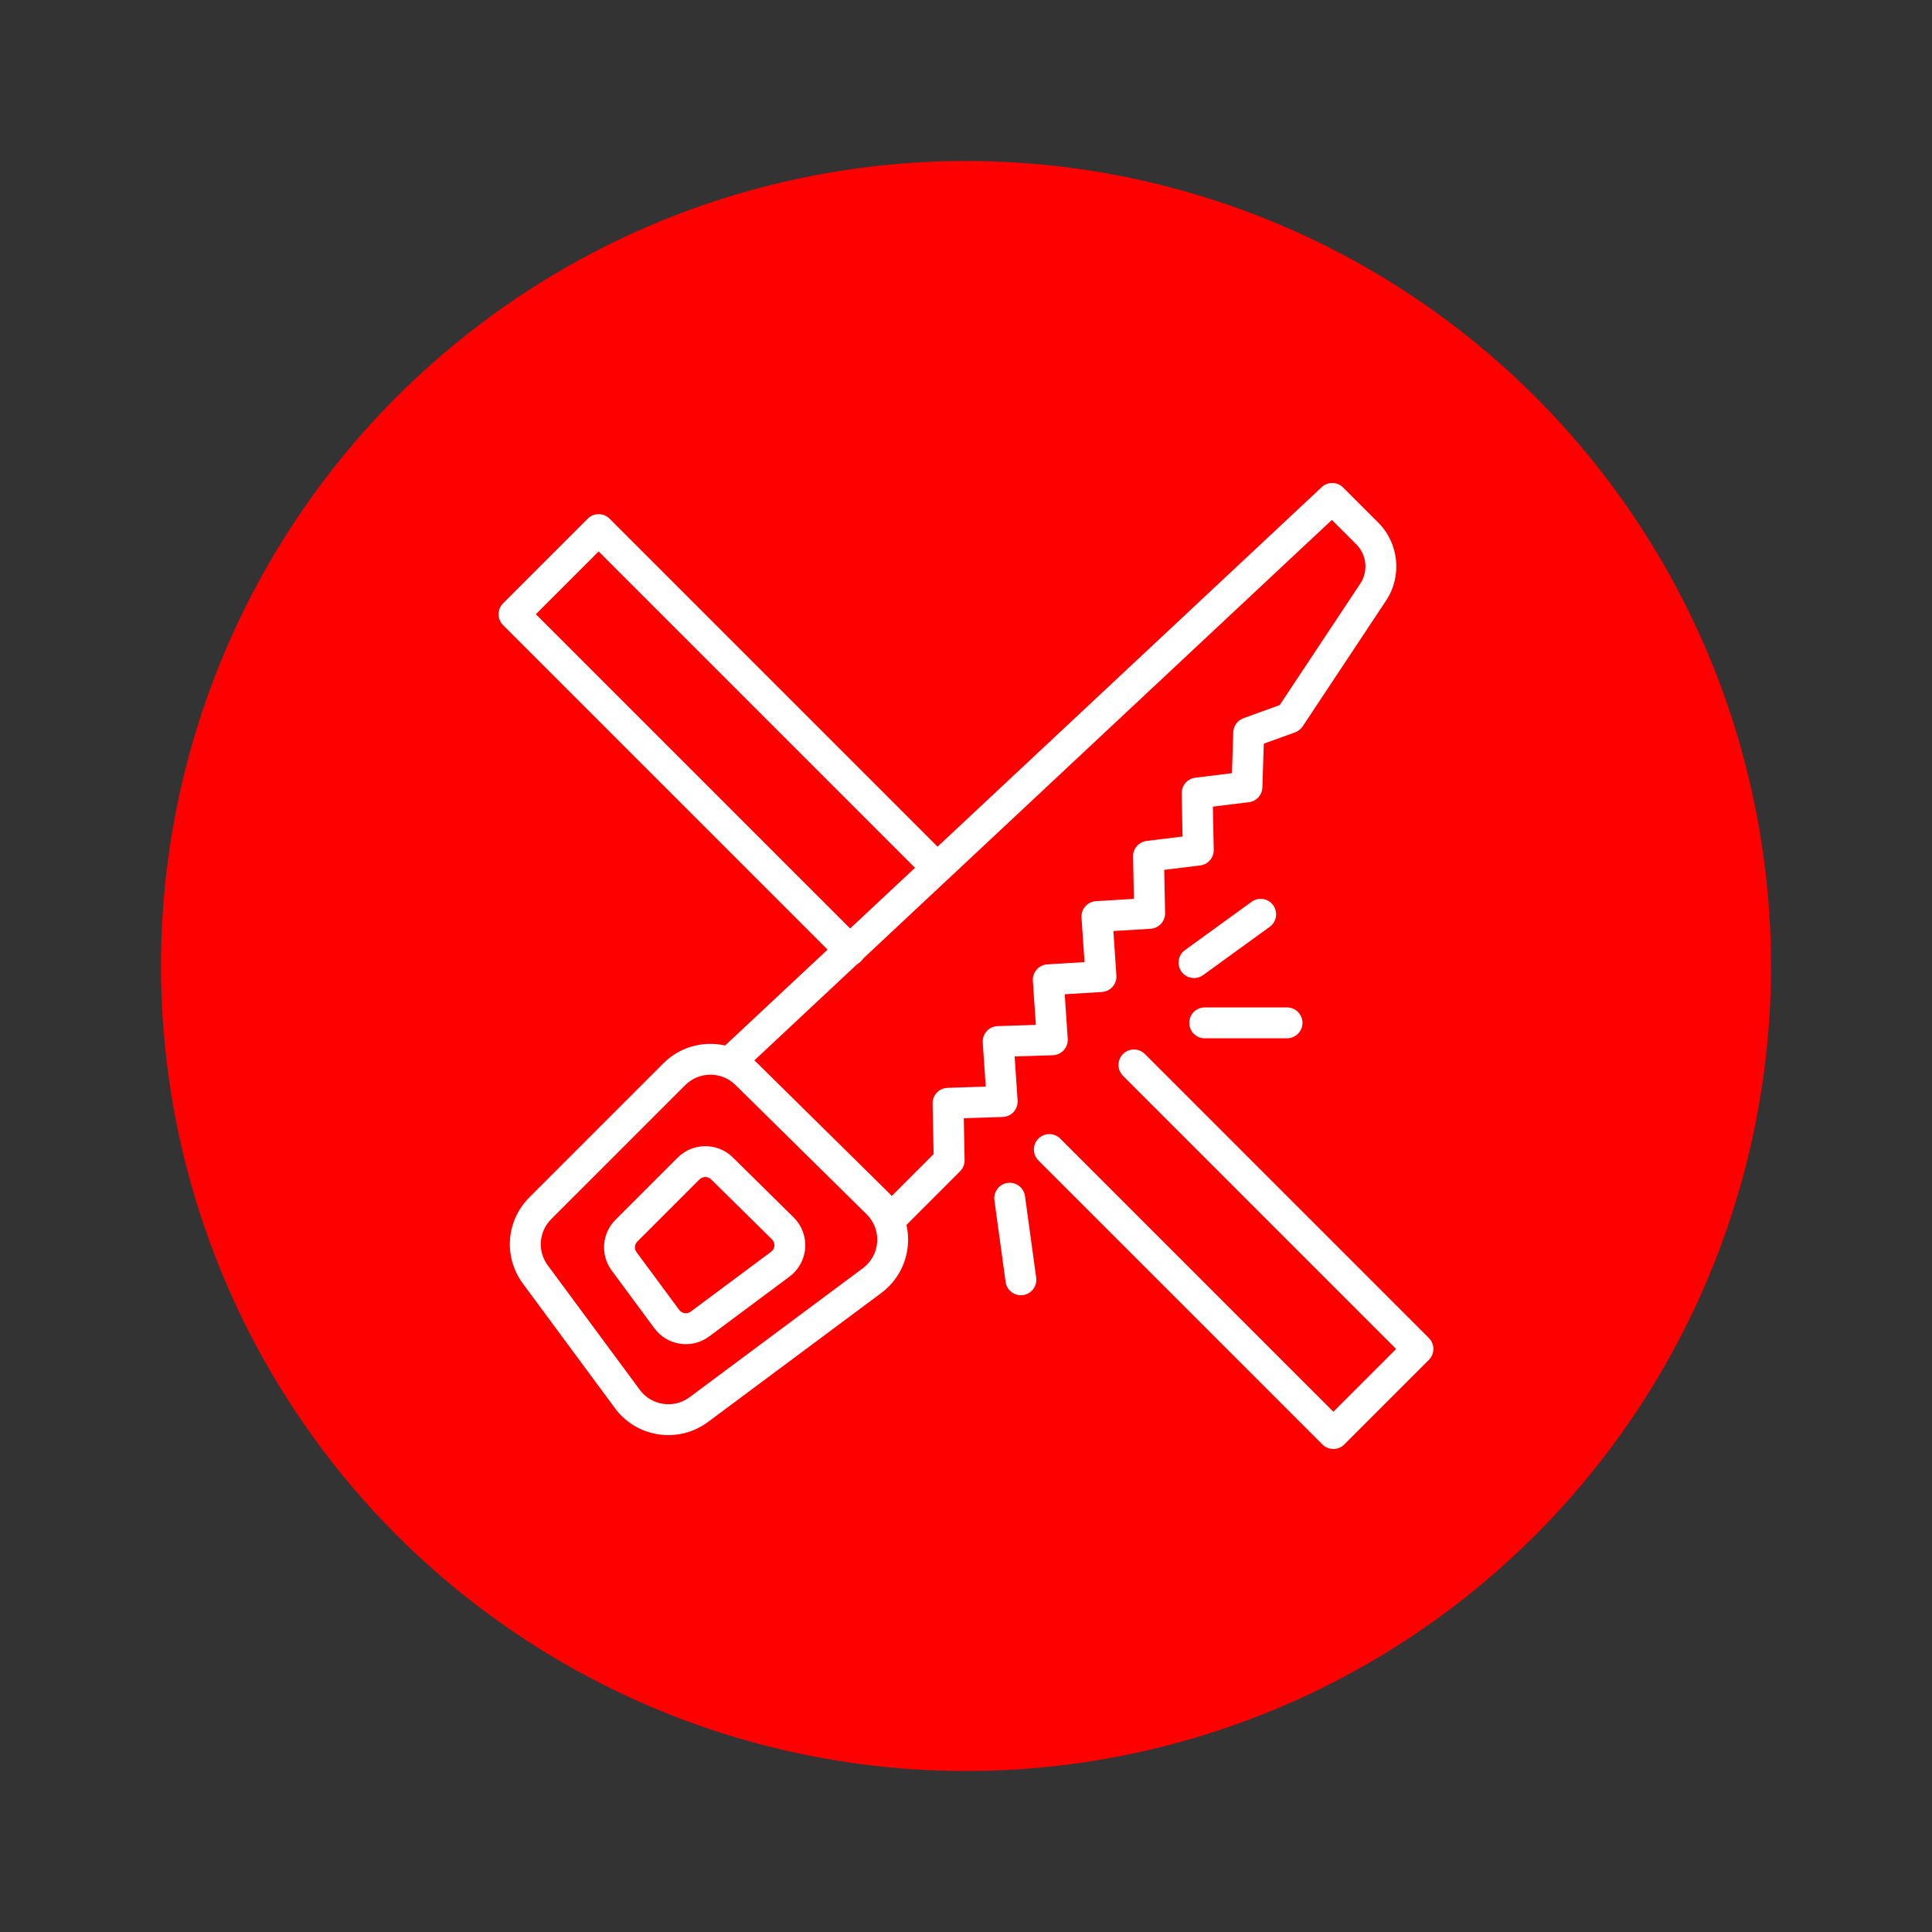
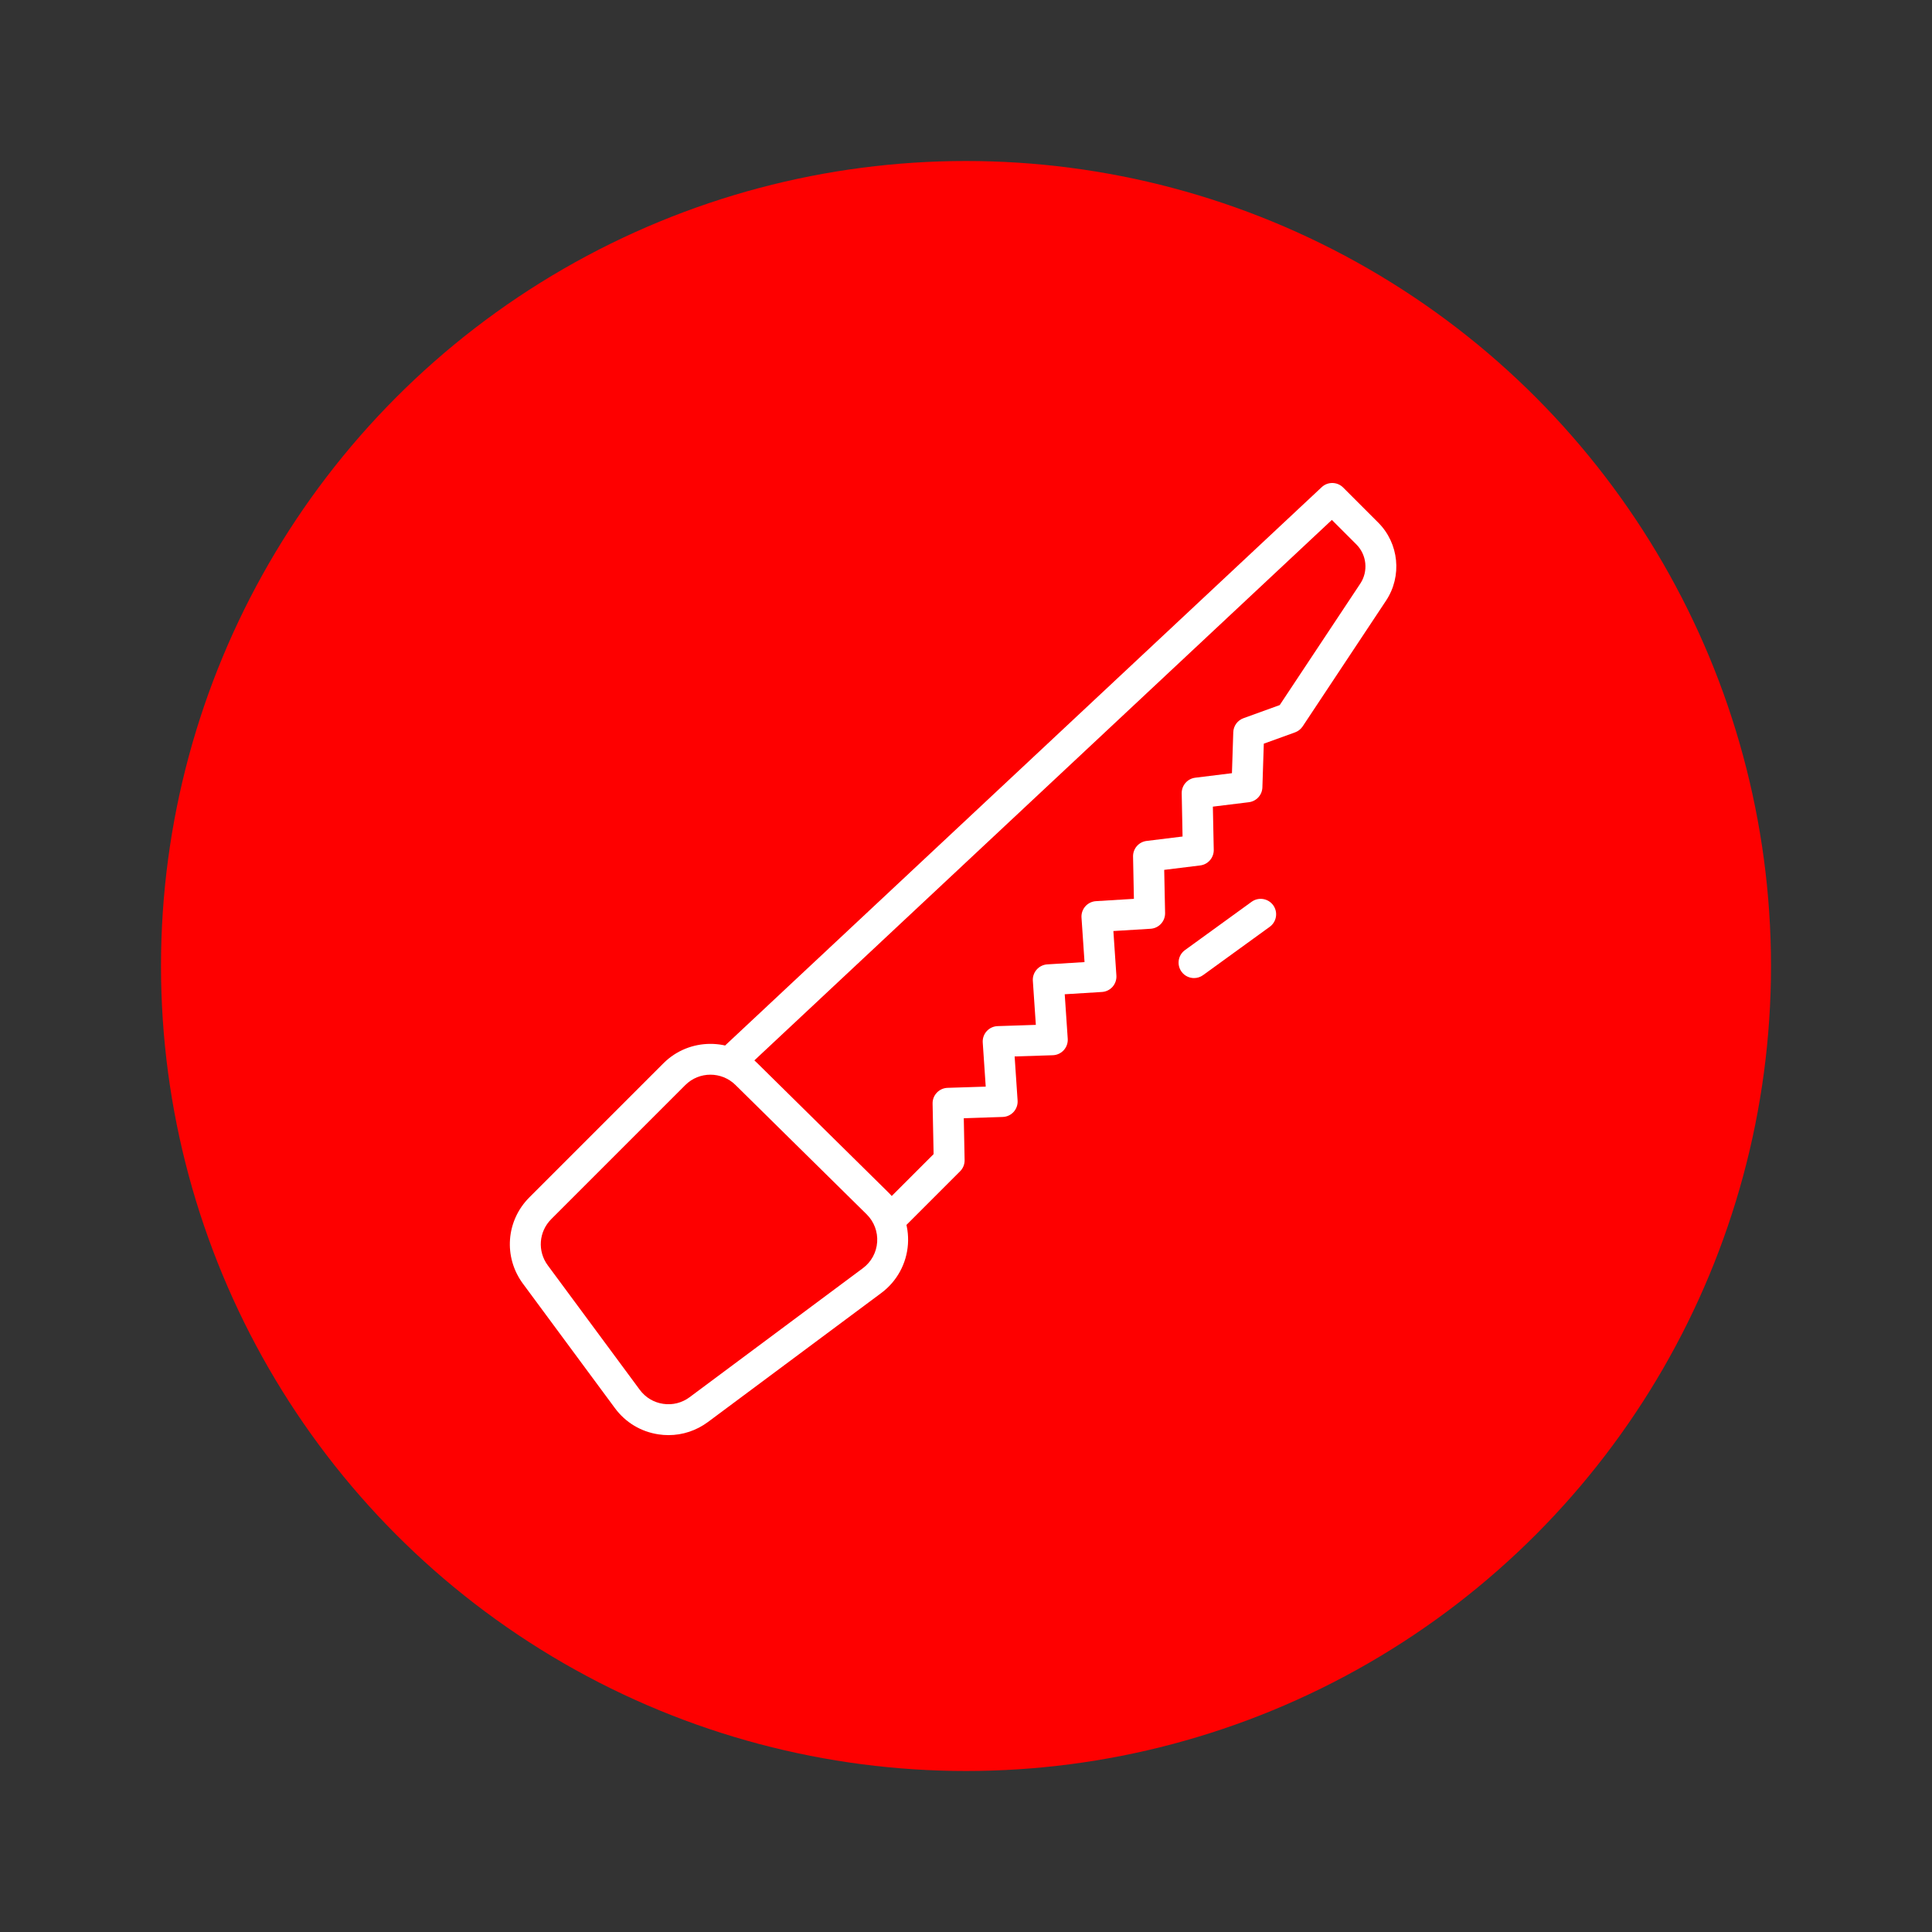
<svg xmlns="http://www.w3.org/2000/svg" version="1.1" id="Calque_1" x="0px" y="0px" width="120px" height="120px" viewBox="0 0 120 120" enable-background="new 0 0 120 120" xml:space="preserve">
  <rect x="0" y="0" width="120" height="120" fill="#333333" stroke="none" />
  <circle fill="#FE0000" cx="60" cy="60" r="50" />
  <g>
    <g>
      <path fill="#FFFFFF" d="M55.338,76.648c-0.245,0-0.491-0.094-0.678-0.28c-0.375-0.375-0.375-0.981,0-1.356l3.328-3.328    l-0.063-3.137c-0.011-0.524,0.404-0.961,0.928-0.979l2.372-0.076l-0.185-2.737c-0.017-0.259,0.071-0.514,0.246-0.707    c0.174-0.192,0.42-0.306,0.68-0.314l2.372-0.078l-0.186-2.736c-0.017-0.254,0.068-0.505,0.238-0.697    c0.168-0.192,0.407-0.309,0.66-0.324l2.312-0.142l-0.188-2.764c-0.017-0.254,0.068-0.505,0.237-0.697    c0.169-0.192,0.408-0.309,0.661-0.324l2.357-0.144l-0.053-2.625c-0.01-0.491,0.354-0.911,0.841-0.971l2.234-0.275l-0.053-2.68    c-0.01-0.492,0.354-0.911,0.841-0.972l2.279-0.281l0.083-2.545c0.013-0.392,0.264-0.737,0.632-0.87l2.253-0.816l5.005-7.546    c0.504-0.762,0.402-1.785-0.244-2.432l-1.522-1.522L46.137,66.535c-0.386,0.361-0.993,0.341-1.354-0.045    c-0.362-0.387-0.342-0.993,0.044-1.355l37.266-34.876c0.377-0.354,0.967-0.344,1.333,0.022l2.178,2.178    c1.29,1.289,1.495,3.328,0.486,4.848l-5.179,7.81c-0.114,0.172-0.28,0.301-0.473,0.372l-1.941,0.702l-0.088,2.716    c-0.015,0.472-0.372,0.863-0.841,0.92l-2.235,0.275l0.055,2.681c0.009,0.491-0.354,0.911-0.842,0.971l-2.235,0.275l0.055,2.681    c0.009,0.514-0.387,0.945-0.901,0.977l-2.311,0.141l0.187,2.763c0.017,0.255-0.068,0.506-0.236,0.699    c-0.169,0.191-0.407,0.308-0.662,0.323l-2.311,0.142l0.187,2.763c0.017,0.259-0.071,0.516-0.246,0.709    c-0.174,0.192-0.419,0.306-0.68,0.315l-2.372,0.076l0.184,2.736c0.018,0.26-0.071,0.515-0.245,0.708    c-0.175,0.192-0.419,0.307-0.68,0.314l-2.417,0.079l0.051,2.6c0.005,0.26-0.096,0.512-0.281,0.696l-3.617,3.617    C55.829,76.555,55.583,76.648,55.338,76.648z" />
      <path fill="#FFFFFF" d="M41.522,89.138c-0.204,0-0.409-0.015-0.614-0.046c-1.093-0.162-2.057-0.739-2.712-1.628l-5.713-7.729    c-1.224-1.656-1.055-3.914,0.401-5.369l8.324-8.325c1.598-1.598,4.206-1.606,5.815-0.021l8.151,8.04    c0.859,0.845,1.303,2.02,1.22,3.223c-0.083,1.202-0.685,2.304-1.652,3.025l0,0L43.977,88.32    C43.258,88.854,42.403,89.138,41.522,89.138z M44.126,66.751c-0.566,0-1.131,0.215-1.561,0.645l-8.325,8.325    c-0.779,0.78-0.87,1.989-0.215,2.874l5.713,7.729c0.352,0.476,0.866,0.785,1.452,0.871c0.585,0.088,1.167-0.059,1.641-0.411    l10.767-8.016c0.517-0.385,0.84-0.974,0.884-1.618c0.044-0.644-0.193-1.272-0.652-1.726l-8.153-8.039    C45.248,66.963,44.686,66.751,44.126,66.751z M54.171,79.537L54.171,79.537L54.171,79.537z" />
-       <path fill="#FFFFFF" d="M42.604,83.488c-0.12,0-0.241-0.009-0.362-0.026c-0.642-0.096-1.209-0.436-1.595-0.958l-2.65-3.585    c-0.719-0.975-0.62-2.303,0.235-3.159l3.862-3.861c0.94-0.939,2.474-0.944,3.421-0.012l3.781,3.729    c0.504,0.498,0.766,1.189,0.717,1.896c-0.049,0.706-0.404,1.355-0.972,1.779l0,0l-4.992,3.718    C43.625,83.323,43.121,83.488,42.604,83.488z M43.809,73.106c-0.129,0-0.26,0.049-0.36,0.148l-3.861,3.86    c-0.18,0.18-0.2,0.46-0.049,0.664l2.649,3.585c0.082,0.108,0.2,0.182,0.335,0.201c0.135,0.019,0.27-0.015,0.379-0.097l4.993-3.717    l0,0c0.163-0.121,0.197-0.286,0.204-0.373c0.005-0.087-0.005-0.255-0.15-0.397l-3.781-3.729    C44.068,73.153,43.939,73.106,43.809,73.106z M48.467,78.522L48.467,78.522L48.467,78.522z" />
    </g>
-     <path fill="#FFFFFF" d="M52.803,59.984c-0.246,0-0.49-0.093-0.678-0.28L31.248,38.828c-0.18-0.18-0.28-0.423-0.28-0.678   s0.101-0.498,0.28-0.678l5.256-5.256c0.375-0.375,0.982-0.375,1.357,0L58.595,52.95c0.374,0.375,0.374,0.982,0,1.357   c-0.375,0.374-0.981,0.374-1.356,0L37.182,34.25l-3.899,3.899l20.198,20.198c0.375,0.375,0.375,0.981,0,1.356   C53.293,59.892,53.048,59.984,52.803,59.984z" />
-     <path fill="#FFFFFF" d="M82.818,90c-0.247,0-0.492-0.094-0.678-0.281L64.497,72.077c-0.374-0.373-0.374-0.982,0-1.356   c0.375-0.374,0.982-0.374,1.357,0l16.964,16.964l3.899-3.898L69.753,66.822c-0.374-0.374-0.374-0.981,0-1.357   c0.375-0.373,0.982-0.373,1.356,0l17.642,17.644c0.18,0.178,0.28,0.423,0.28,0.678c0,0.254-0.101,0.497-0.28,0.676l-5.256,5.257   C83.309,89.906,83.063,90,82.818,90z" />
-     <path fill="#FFFFFF" d="M79.94,64.491h-5.114c-0.53,0-0.959-0.431-0.959-0.96s0.429-0.959,0.959-0.959h5.114   c0.53,0,0.959,0.43,0.959,0.959S80.47,64.491,79.94,64.491z" />
    <path fill="#FFFFFF" d="M74.164,60.75c-0.296,0-0.59-0.138-0.777-0.396c-0.311-0.429-0.216-1.029,0.212-1.34l4.141-3.002   c0.429-0.311,1.029-0.215,1.34,0.213c0.311,0.429,0.215,1.029-0.214,1.34l-4.14,3.002C74.556,60.69,74.358,60.75,74.164,60.75z" />
-     <path fill="#FFFFFF" d="M63.408,80.45c-0.472,0-0.883-0.348-0.948-0.829l-0.696-5.067c-0.071-0.524,0.295-1.009,0.82-1.08   c0.524-0.071,1.009,0.295,1.08,0.819l0.696,5.067c0.072,0.525-0.295,1.01-0.82,1.082C63.495,80.447,63.452,80.45,63.408,80.45z" />
  </g>
</svg>